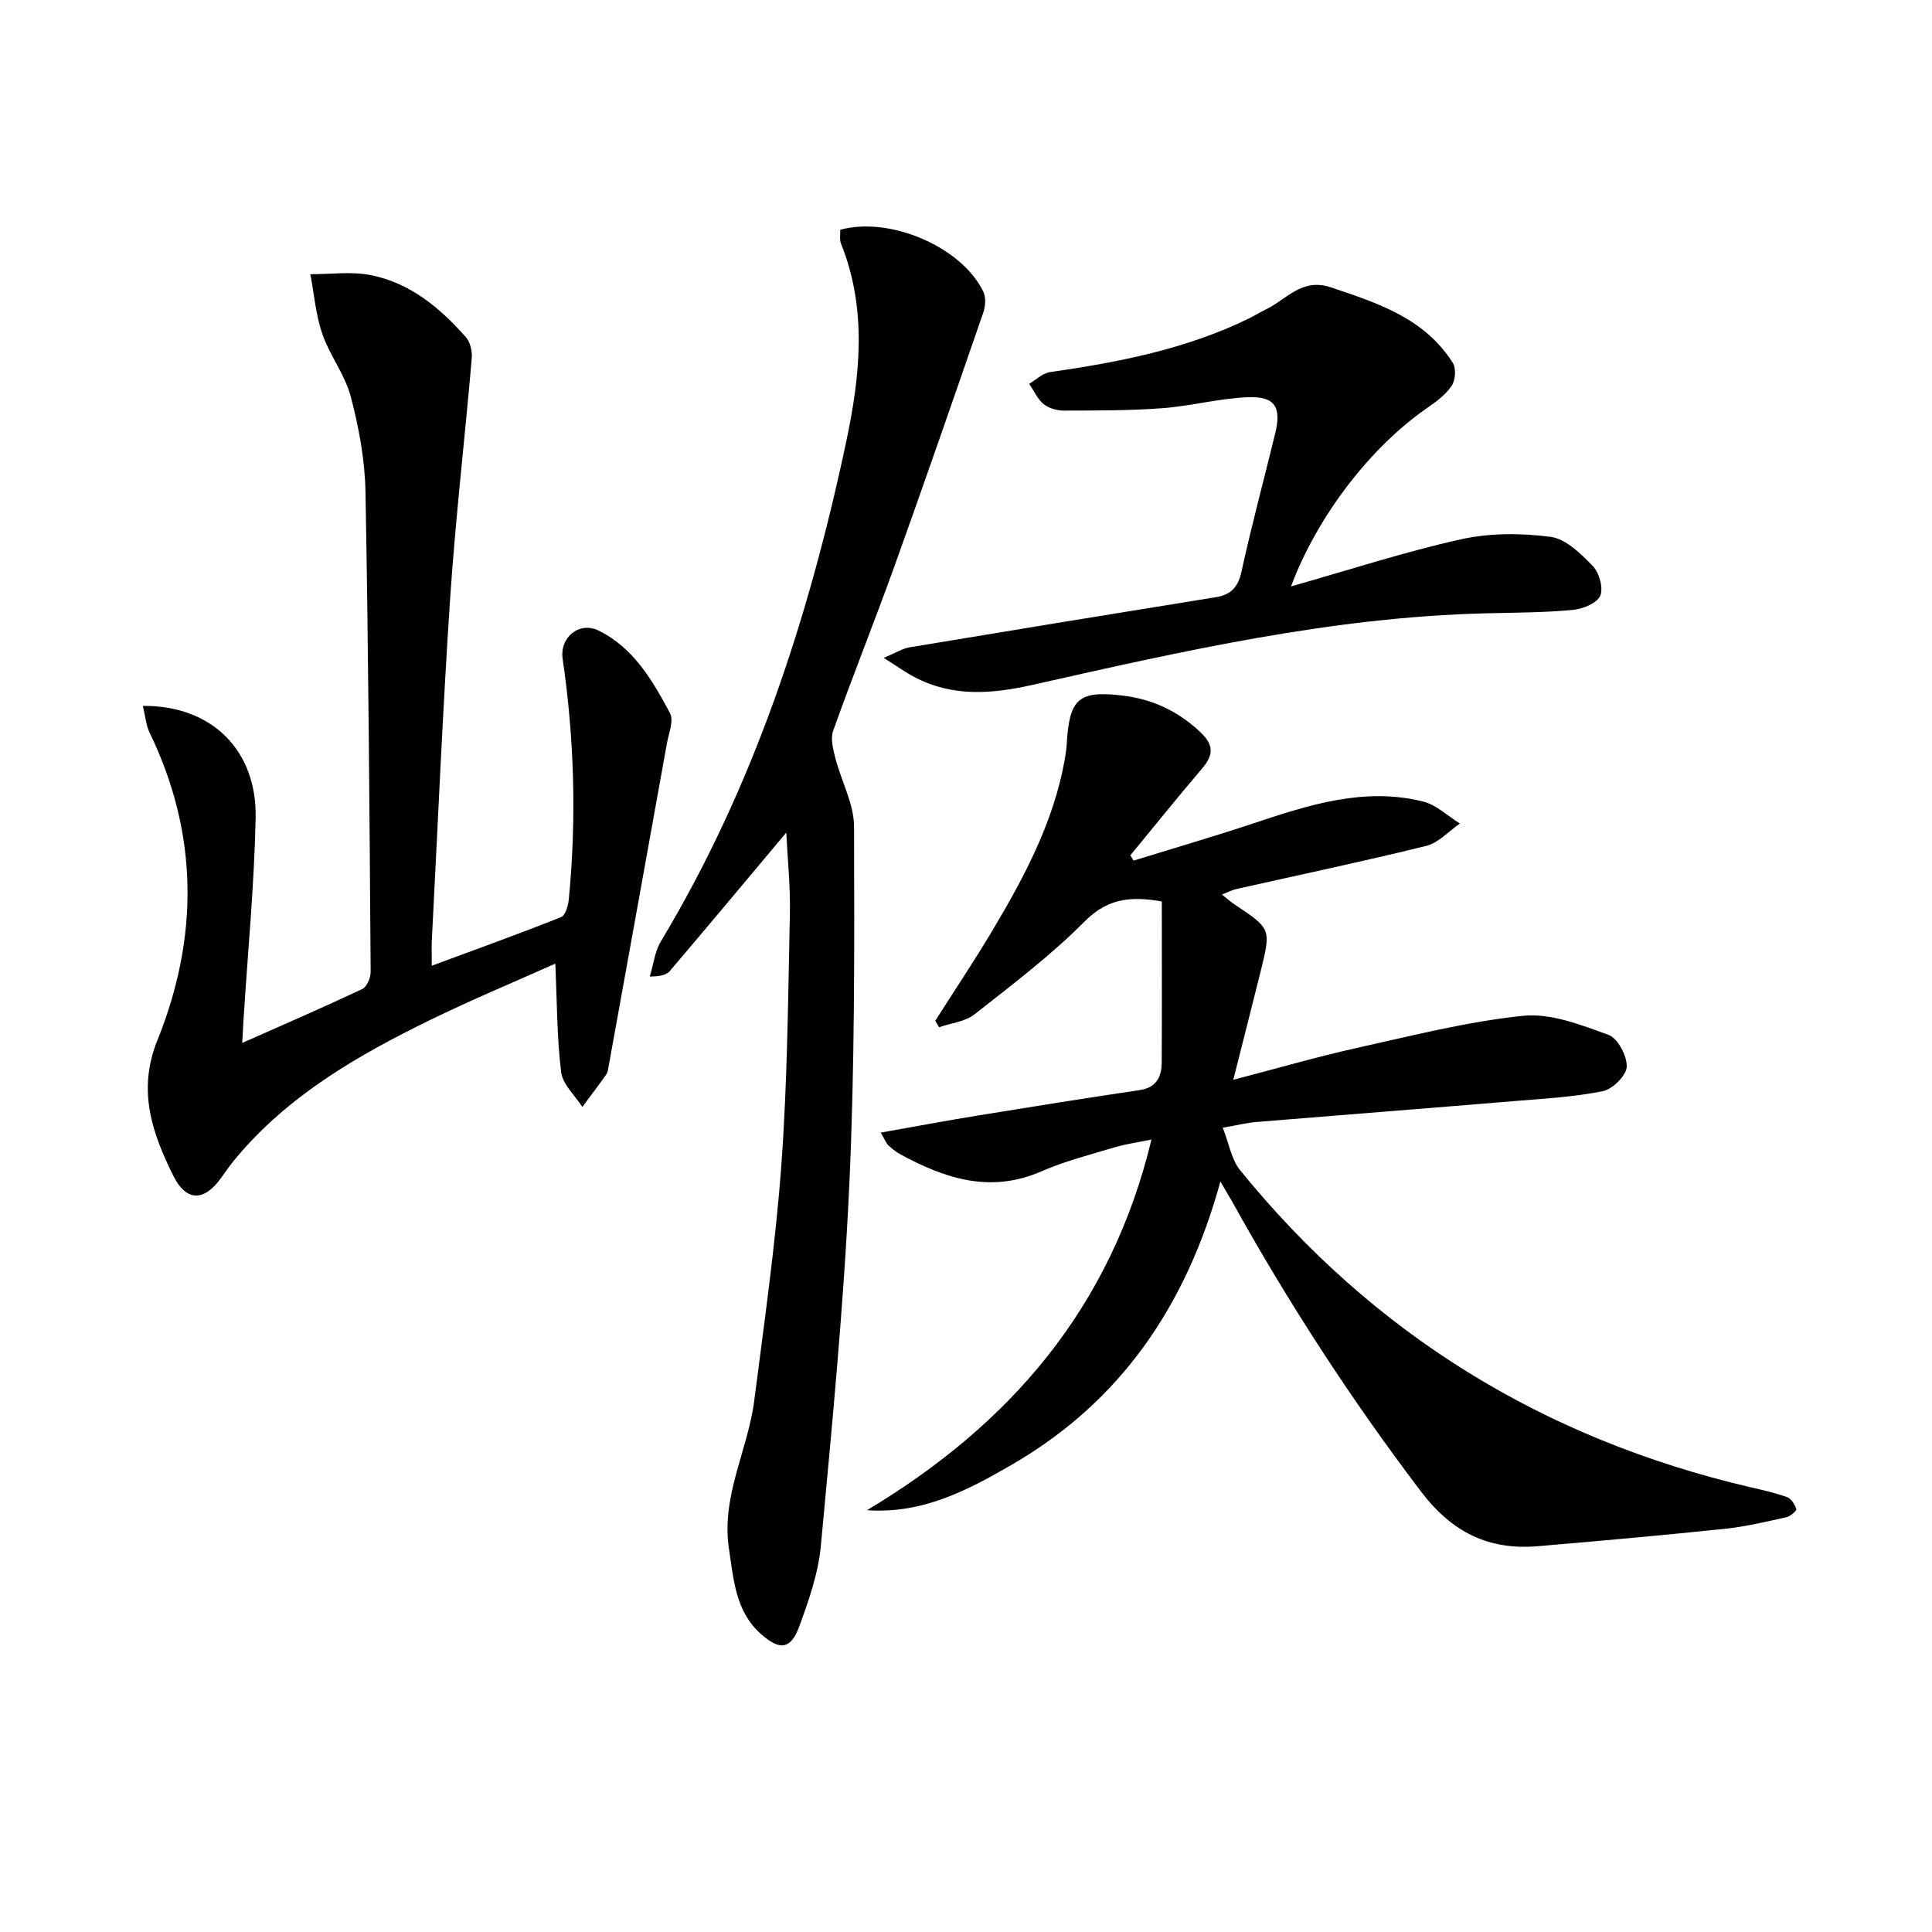
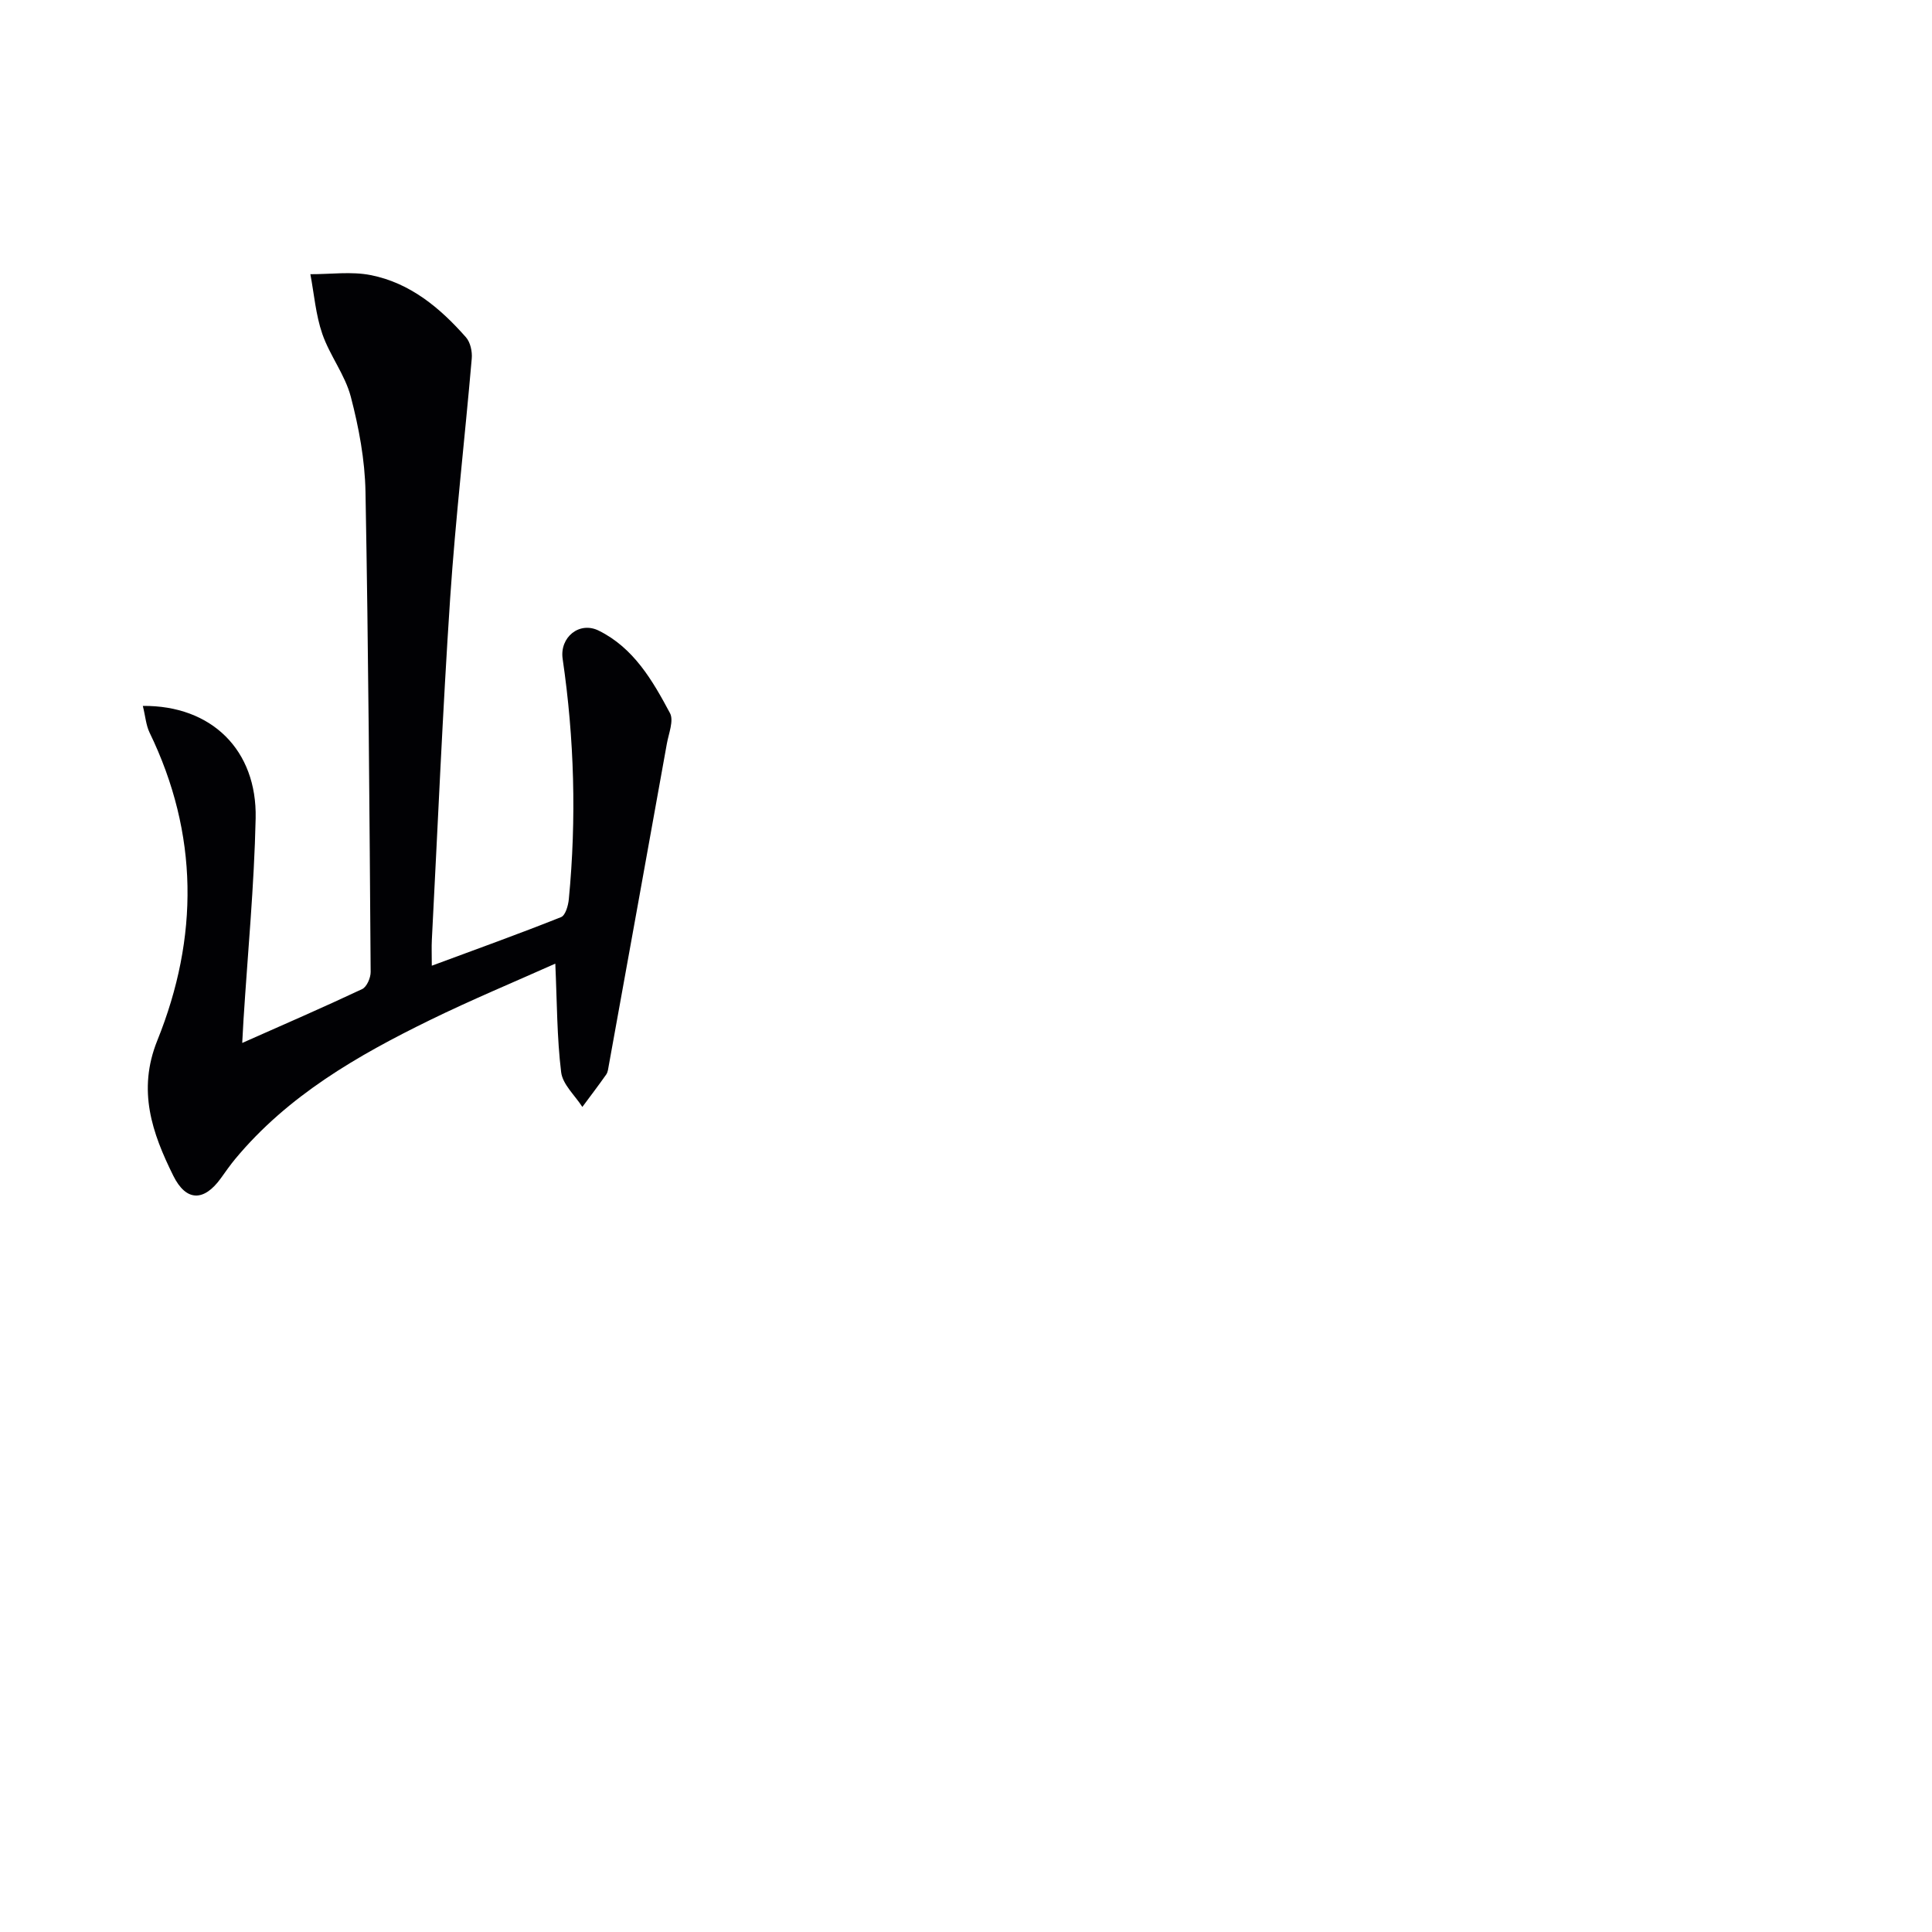
<svg xmlns="http://www.w3.org/2000/svg" enable-background="new 0 0 400 400" viewBox="0 0 400 400">
  <g fill="#010104">
-     <path d="m252.67 244.62c-7.09 25.79-20.68 45.59-43.15 58.61-9.13 5.29-18.49 10.25-30.01 9.44 29.55-17.71 50.49-41.82 58.89-76.74-3.01.62-5.39.94-7.66 1.62-5.09 1.53-10.29 2.85-15.13 4.97-10.64 4.64-20.09 1.45-29.4-3.64-.86-.47-1.62-1.16-2.36-1.83-.34-.31-.5-.82-1.5-2.56 7.08-1.25 13.6-2.48 20.14-3.54 11.13-1.81 22.27-3.6 33.43-5.25 3.54-.52 4.59-2.77 4.6-5.79.06-10.98.02-21.96.02-33.28-5.76-.97-10.9-.98-15.93 4.1-6.99 7.05-15.01 13.11-22.84 19.27-1.95 1.53-4.87 1.82-7.35 2.68-.26-.45-.52-.9-.78-1.35 3.98-6.25 8.1-12.42 11.89-18.78 6.56-11.01 12.56-22.29 14.88-35.11.21-1.14.38-2.3.45-3.45.54-9.37 2.46-11.1 11.71-9.96 6.08.75 11.36 3.22 15.92 7.52 2.86 2.69 2.78 4.76.4 7.55-5.04 5.92-9.92 11.98-14.86 17.98.22.37.44.73.66 1.1 8.32-2.57 16.69-5.01 24.96-7.76 11.4-3.79 22.84-7.5 35-4.47 2.74.68 5.08 2.99 7.61 4.55-2.31 1.59-4.42 4-6.96 4.63-13.04 3.22-26.19 5.98-39.3 8.93-.91.2-1.76.66-3.01 1.14 1.12.89 1.84 1.55 2.66 2.09 7.53 5.01 7.54 5.01 5.31 13.99-1.75 7.02-3.54 14.03-5.62 22.28 9.22-2.4 17.28-4.75 25.46-6.57 11.46-2.54 22.93-5.48 34.55-6.68 5.73-.59 11.99 1.89 17.66 3.94 1.92.69 3.87 4.36 3.79 6.6-.07 1.82-2.92 4.65-4.94 5.06-5.97 1.21-12.13 1.54-18.24 2.05-17.89 1.49-35.78 2.88-53.67 4.35-1.8.15-3.57.61-6.79 1.17 1.28 3.23 1.78 6.57 3.61 8.82 27.61 34 62.98 55.64 105.57 65.6 2.58.6 5.18 1.16 7.66 2.07.86.31 1.62 1.52 1.9 2.48.1.36-1.24 1.5-2.06 1.68-4.2.92-8.42 1.95-12.69 2.39-12.89 1.34-25.79 2.51-38.7 3.6-10.23.87-17.81-2.83-24.3-11.38-14.52-19.14-27.52-39.17-39.15-60.15-.55-.96-1.14-1.94-2.33-3.97z" />
    <path d="m29.57 146.15c14.25-.13 23.66 9.16 23.36 23.27-.3 13.94-1.64 27.87-2.52 41.8-.08 1.31-.15 2.63-.26 4.71 8.61-3.82 16.78-7.36 24.83-11.15.96-.45 1.77-2.34 1.76-3.55-.24-33.14-.46-66.29-1.07-99.43-.12-6.58-1.37-13.27-3.04-19.66-1.19-4.54-4.35-8.52-5.9-13.01-1.36-3.94-1.69-8.22-2.47-12.36 4.18.02 8.48-.61 12.5.19 8.15 1.61 14.35 6.78 19.71 12.87.92 1.04 1.33 2.96 1.2 4.41-1.43 16.55-3.36 33.06-4.47 49.62-1.57 23.56-2.56 47.15-3.79 70.73-.08 1.48-.01 2.97-.01 5.35 9.28-3.44 18.08-6.6 26.76-10.06.91-.36 1.49-2.41 1.61-3.73 1.6-16.63 1.14-33.21-1.28-49.74-.65-4.46 3.45-7.83 7.46-5.85 7.24 3.57 11.16 10.33 14.76 17.08.83 1.55-.26 4.2-.64 6.31-3.99 22.2-8 44.4-12.02 66.6-.12.65-.18 1.39-.53 1.9-1.6 2.28-3.29 4.49-4.95 6.73-1.53-2.39-4.08-4.66-4.39-7.19-.88-7.18-.85-14.47-1.21-22.48-8.52 3.81-17.37 7.49-25.96 11.69-15.01 7.34-29.41 15.63-40.31 28.75-1.06 1.28-2.01 2.65-2.98 4-3.48 4.83-7.17 4.86-9.84-.52-4.38-8.84-7.48-17.66-3.31-28.01 8.6-21.32 8.59-42.75-1.62-63.78-.73-1.54-.85-3.37-1.38-5.49z" />
-     <path d="m162.79 172.38c-8.09 9.65-16.05 19.18-24.09 28.64-.68.81-1.92 1.14-4.17 1.16.75-2.45 1.03-5.17 2.31-7.3 19.24-32.01 30.59-66.93 38.31-103.19 2.93-13.78 4.44-27.6-1.02-41.23-.34-.86-.13-1.95-.17-2.89 10.3-2.84 25.19 3.57 29.63 12.83.56 1.16.45 2.96.01 4.25-6.06 17.55-12.14 35.09-18.41 52.57-4.1 11.4-8.62 22.66-12.69 34.07-.59 1.65-.01 3.86.46 5.7 1.22 4.75 3.85 9.42 3.86 14.14.08 24.81.16 49.64-.99 74.41-1.16 24.87-3.57 49.7-5.88 74.5-.53 5.68-2.5 11.33-4.49 16.75-1.73 4.7-4.02 4.96-7.87 1.56-5.33-4.71-5.7-11.3-6.67-17.72-1.64-10.86 3.93-20.41 5.25-30.71 2.08-16.3 4.43-32.59 5.62-48.97 1.25-17.23 1.37-34.56 1.75-51.84.11-5.75-.5-11.5-.75-16.73z" />
-     <path d="m267.29 121.41c12.28-3.48 23.62-7.19 35.21-9.76 5.96-1.32 12.47-1.3 18.54-.5 3.16.42 6.28 3.5 8.74 6.05 1.34 1.39 2.23 4.61 1.52 6.17-.71 1.55-3.63 2.72-5.69 2.91-5.95.55-11.94.56-17.92.7-31.92.77-62.87 7.83-93.8 14.79-8.55 1.92-16.6 2.58-24.53-1.57-1.83-.95-3.51-2.18-6.4-4 2.6-1.08 3.92-1.95 5.36-2.18 21.11-3.51 42.24-6.97 63.37-10.37 3.18-.51 4.65-2.08 5.36-5.36 2.09-9.56 4.64-19.01 6.96-28.52 1.34-5.47-.01-7.74-5.61-7.53-5.92.22-11.78 1.82-17.7 2.27-6.78.51-13.6.48-20.41.5-1.42 0-3.14-.46-4.2-1.33-1.29-1.06-2.03-2.78-3.01-4.22 1.44-.84 2.8-2.2 4.33-2.42 14.18-2.04 28.15-4.75 41.15-11.1 1.19-.58 2.32-1.31 3.52-1.88 4.29-2.04 7.4-6.6 13.49-4.56 9.73 3.26 19.37 6.39 25.22 15.63.72 1.13.54 3.59-.24 4.75-1.26 1.86-3.24 3.32-5.13 4.63-11.56 7.98-22.64 22.23-28.13 36.9z" />
  </g>
</svg>